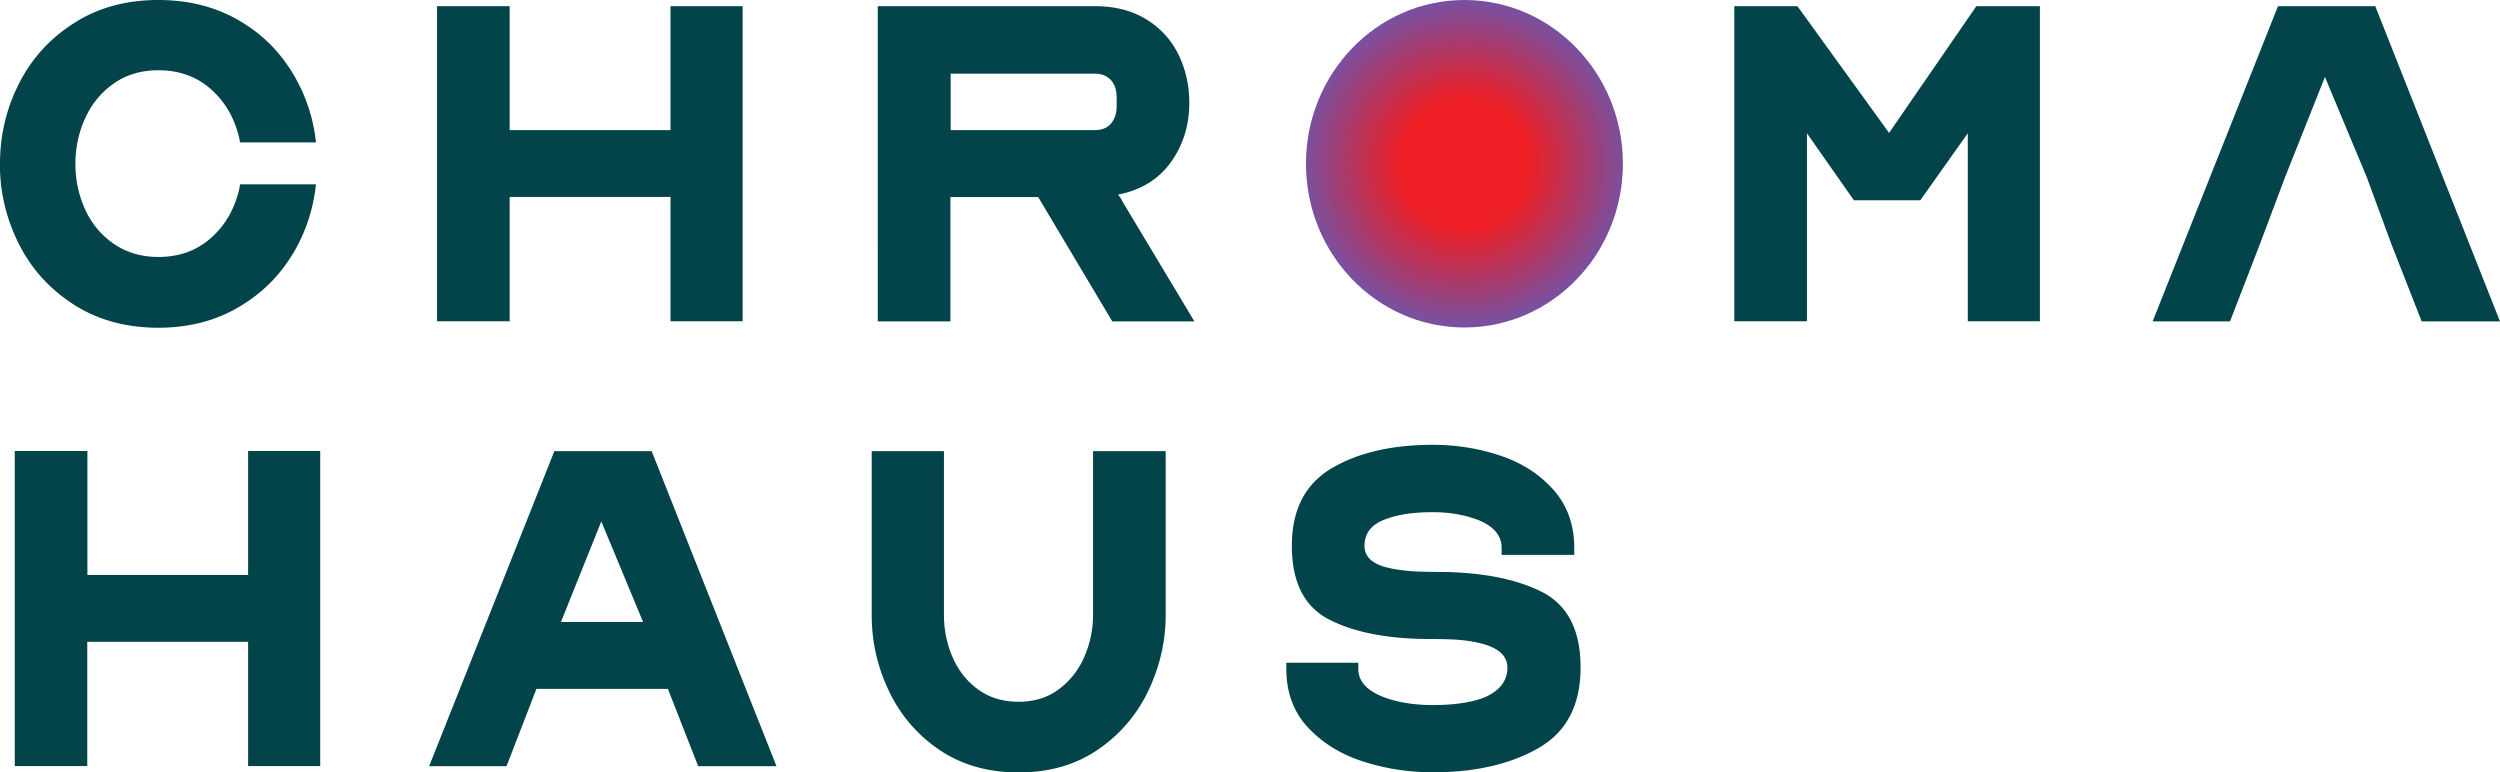
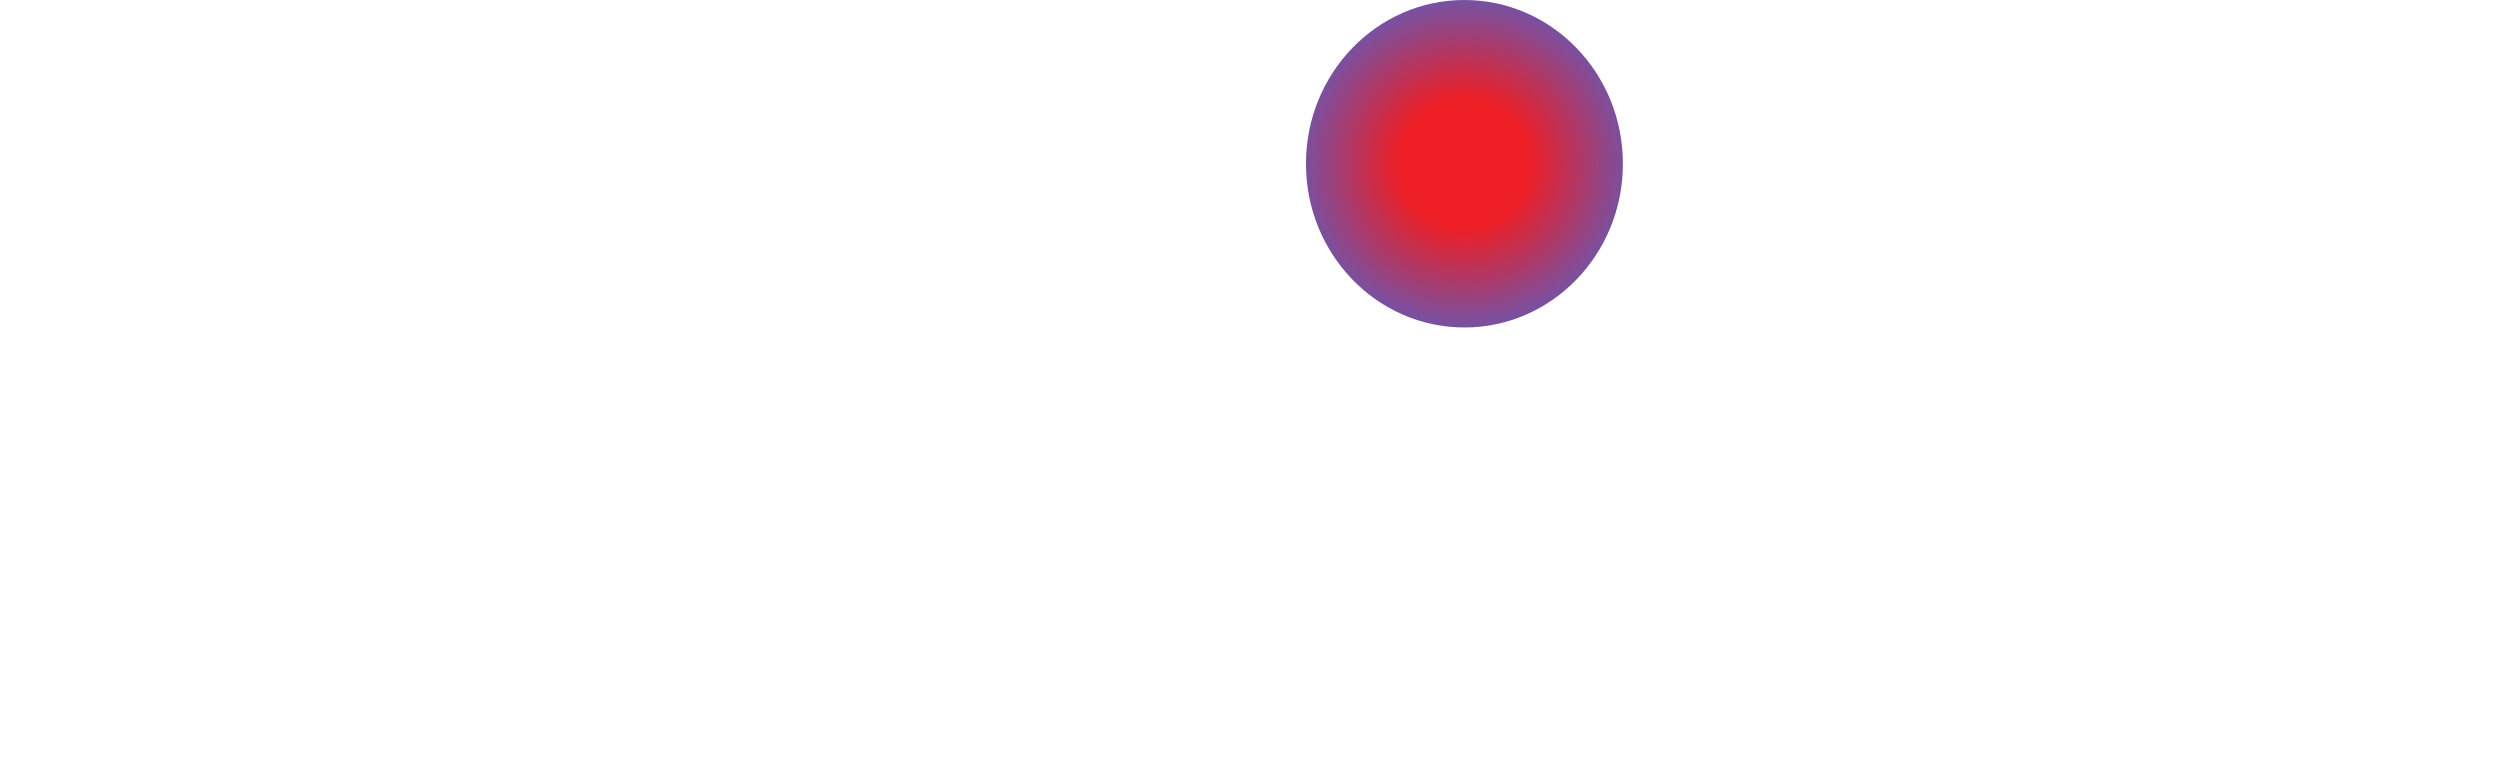
<svg xmlns="http://www.w3.org/2000/svg" viewBox="0 0 189.63 58.59">
  <defs>
    <radialGradient id="a" cx="111.08" cy="12.42" r="12.22" fx="111.08" fy="12.42" gradientUnits="userSpaceOnUse">
      <stop offset=".4" stop-color="#ed1e24" />
      <stop offset="1" stop-color="#7950a0" />
    </radialGradient>
  </defs>
  <g data-name="Layer_1">
-     <path d="M0 12.42c0-2.16.48-4.19 1.44-6.08.96-1.9 2.35-3.43 4.18-4.59C7.44.58 9.58 0 12.02 0c2.16 0 4.09.46 5.78 1.37 1.69.91 3.06 2.15 4.1 3.71a12.71 12.71 0 0 1 2 5.18l.07.54h-5.76l-.07-.36c-.36-1.51-1.08-2.74-2.16-3.69-1.08-.95-2.4-1.42-3.96-1.42-1.32 0-2.45.34-3.4 1.01-.95.67-1.67 1.55-2.16 2.63-.49 1.08-.74 2.23-.74 3.46s.25 2.38.74 3.46a6.237 6.237 0 0 0 2.18 2.61c.96.66 2.09.99 3.38.99 1.56 0 2.88-.47 3.96-1.42s1.8-2.18 2.16-3.69l.07-.4h5.76l-.07.54c-.29 1.92-.95 3.66-2 5.22-1.04 1.56-2.41 2.8-4.1 3.73-1.69.92-3.62 1.39-5.78 1.39-2.45 0-4.58-.58-6.41-1.75-1.82-1.16-3.22-2.7-4.18-4.61s-1.44-3.93-1.44-6.07Zm38.66-2.55h12.2V.47h5.47v23.9h-5.47v-9.43h-12.2v9.43h-5.51V.47h5.51v9.4ZM66.6.47h16.45c1.54 0 2.84.34 3.92 1.01 1.08.67 1.89 1.57 2.43 2.68s.81 2.33.81 3.65c0 1.7-.47 3.2-1.4 4.5-.94 1.3-2.27 2.11-4 2.45.05.07.1.14.16.22.06.07.11.17.16.29l5.47 9.11h-6.23l-5.62-9.43h-6.66v9.43h-5.51V.47Zm5.51 9.4h10.94c.53 0 .94-.17 1.22-.5s.43-.77.43-1.3v-.68c0-.55-.14-.99-.43-1.31-.29-.32-.7-.49-1.22-.49H72.11v4.28Zm82.62-9.4v23.9h-5.47V10.11l-3.6 5.08h-5.04l-3.56-5.08v14.26h-5.51V.47h4.79l6.95 9.61 6.62-9.61h4.82Zm25.44 0h-7.38l-9.51 23.91h5.87l2.27-5.87 1.91-5.08 3.02-7.59 3.17 7.59 1.87 5.08 2.3 5.87h5.94L180.17.47ZM6.62 43.61h12.2v-9.4h5.47v23.9h-5.47v-9.43H6.62v9.43h-5.5v-23.9h5.51v9.4Zm42.81-9.39 9.47 23.9h-5.94l-2.3-5.87h-9.97l-2.27 5.87h-5.87l9.5-23.9h7.38Zm-6.88 12.96h6.23l-3.17-7.63-3.06 7.63ZM71.6 34.22v12.42c0 1.13.22 2.2.65 3.2s1.07 1.82 1.93 2.45c.85.62 1.88.94 3.08.94s2.19-.31 3.04-.94 1.5-1.44 1.94-2.45c.44-1.01.67-2.08.67-3.2V34.22h5.51v12.42c0 1.99-.44 3.91-1.31 5.74a11.16 11.16 0 0 1-3.83 4.48c-1.68 1.15-3.68 1.73-6.01 1.73s-4.33-.57-6.01-1.71a11.026 11.026 0 0 1-3.83-4.46c-.88-1.84-1.31-3.76-1.31-5.78V34.22h5.51Zm31.43 16.05v.47c0 .94.66 1.66 1.98 2.16 1.03.38 2.26.58 3.67.58 1.56 0 2.83-.18 3.82-.54 1.22-.5 1.84-1.27 1.84-2.3 0-.89-.67-1.5-2.02-1.84-.53-.14-1.2-.24-2.02-.29-.46-.02-1.06-.04-1.8-.04-3.19 0-5.74-.49-7.65-1.46-1.91-.97-2.86-2.84-2.86-5.6s1.01-4.7 3.02-5.89c2.02-1.19 4.57-1.78 7.67-1.78 1.8 0 3.52.28 5.15.83 1.63.55 2.97 1.42 4.01 2.59 1.04 1.18 1.57 2.64 1.57 4.39v.54h-5.51v-.54c0-.91-.58-1.61-1.73-2.09-1.06-.41-2.22-.61-3.49-.61-1.44 0-2.6.17-3.49.5-1.13.38-1.69 1.07-1.69 2.05 0 .86.64 1.43 1.91 1.69.5.12 1.12.2 1.84.25.41.02.97.04 1.69.04 3.29 0 5.93.49 7.94 1.48 2 .98 3.01 2.9 3.01 5.76s-1.06 4.9-3.19 6.12c-2.12 1.22-4.79 1.84-8.01 1.84-1.82 0-3.58-.27-5.27-.81s-3.09-1.4-4.19-2.57c-1.1-1.18-1.66-2.66-1.66-4.46v-.47h5.47Z" style="fill:#024449" />
    <ellipse cx="111.08" cy="12.42" rx="12.02" ry="12.42" style="fill:url(#a)" />
  </g>
</svg>